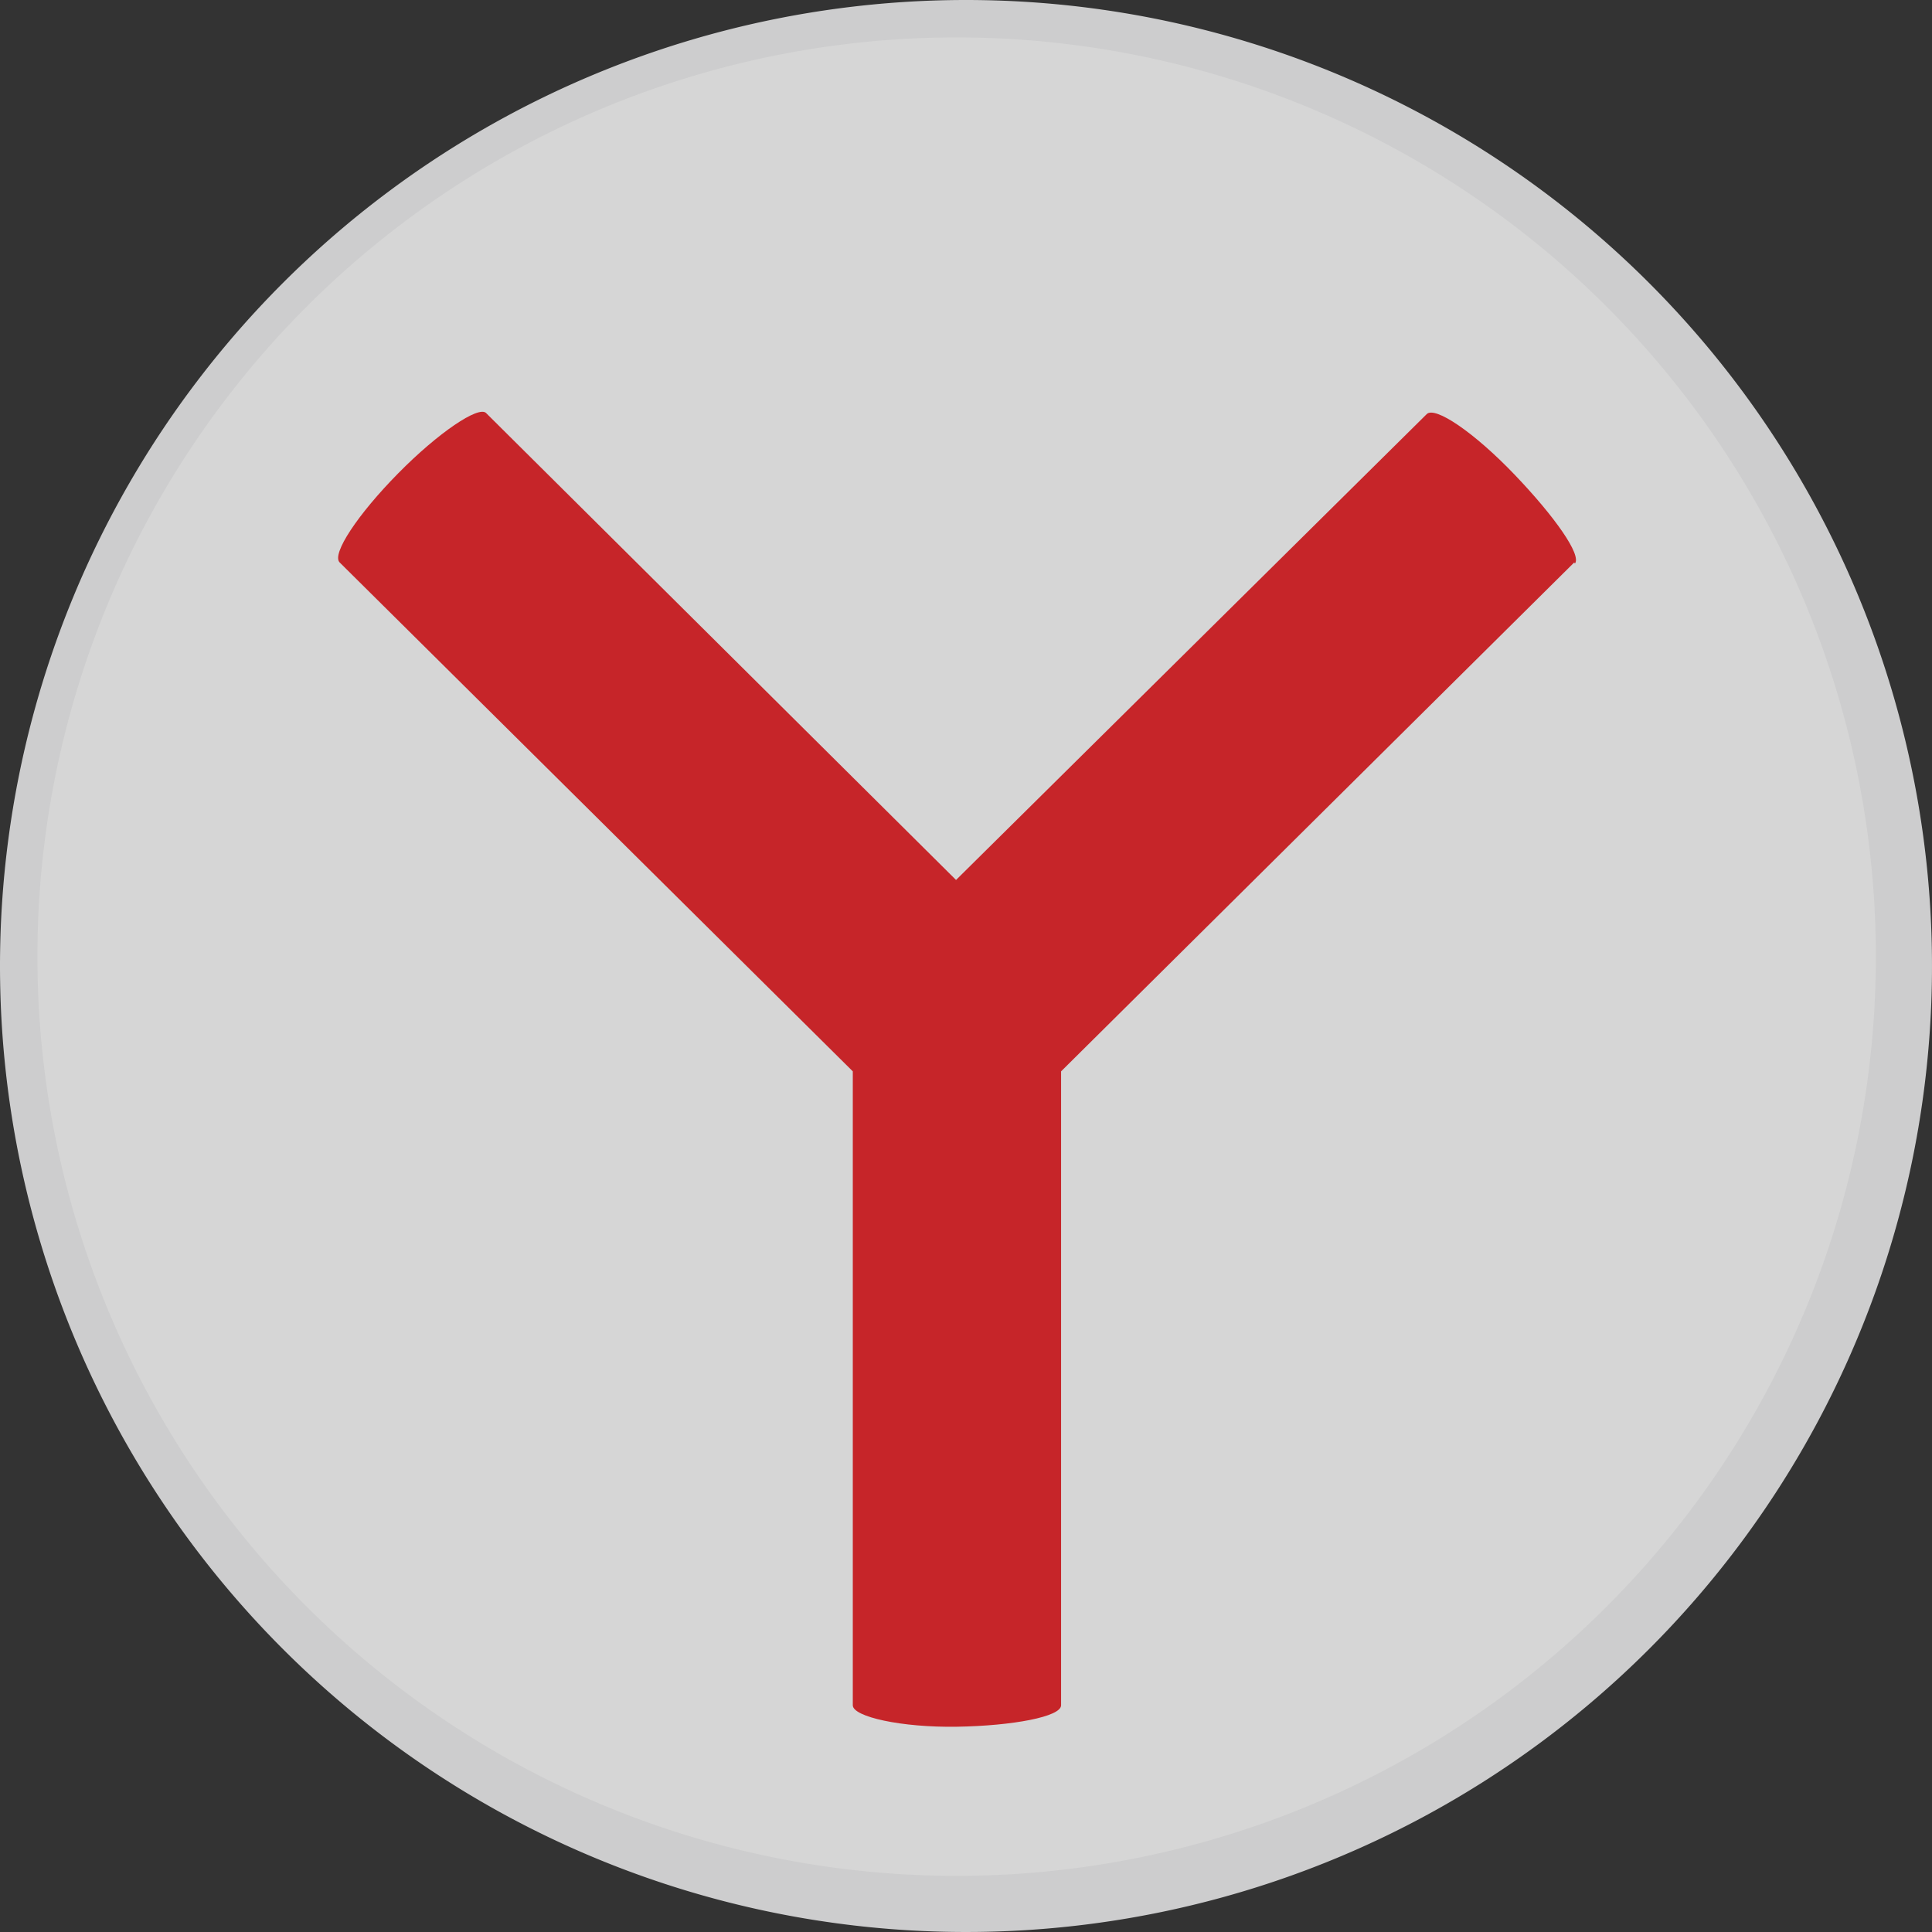
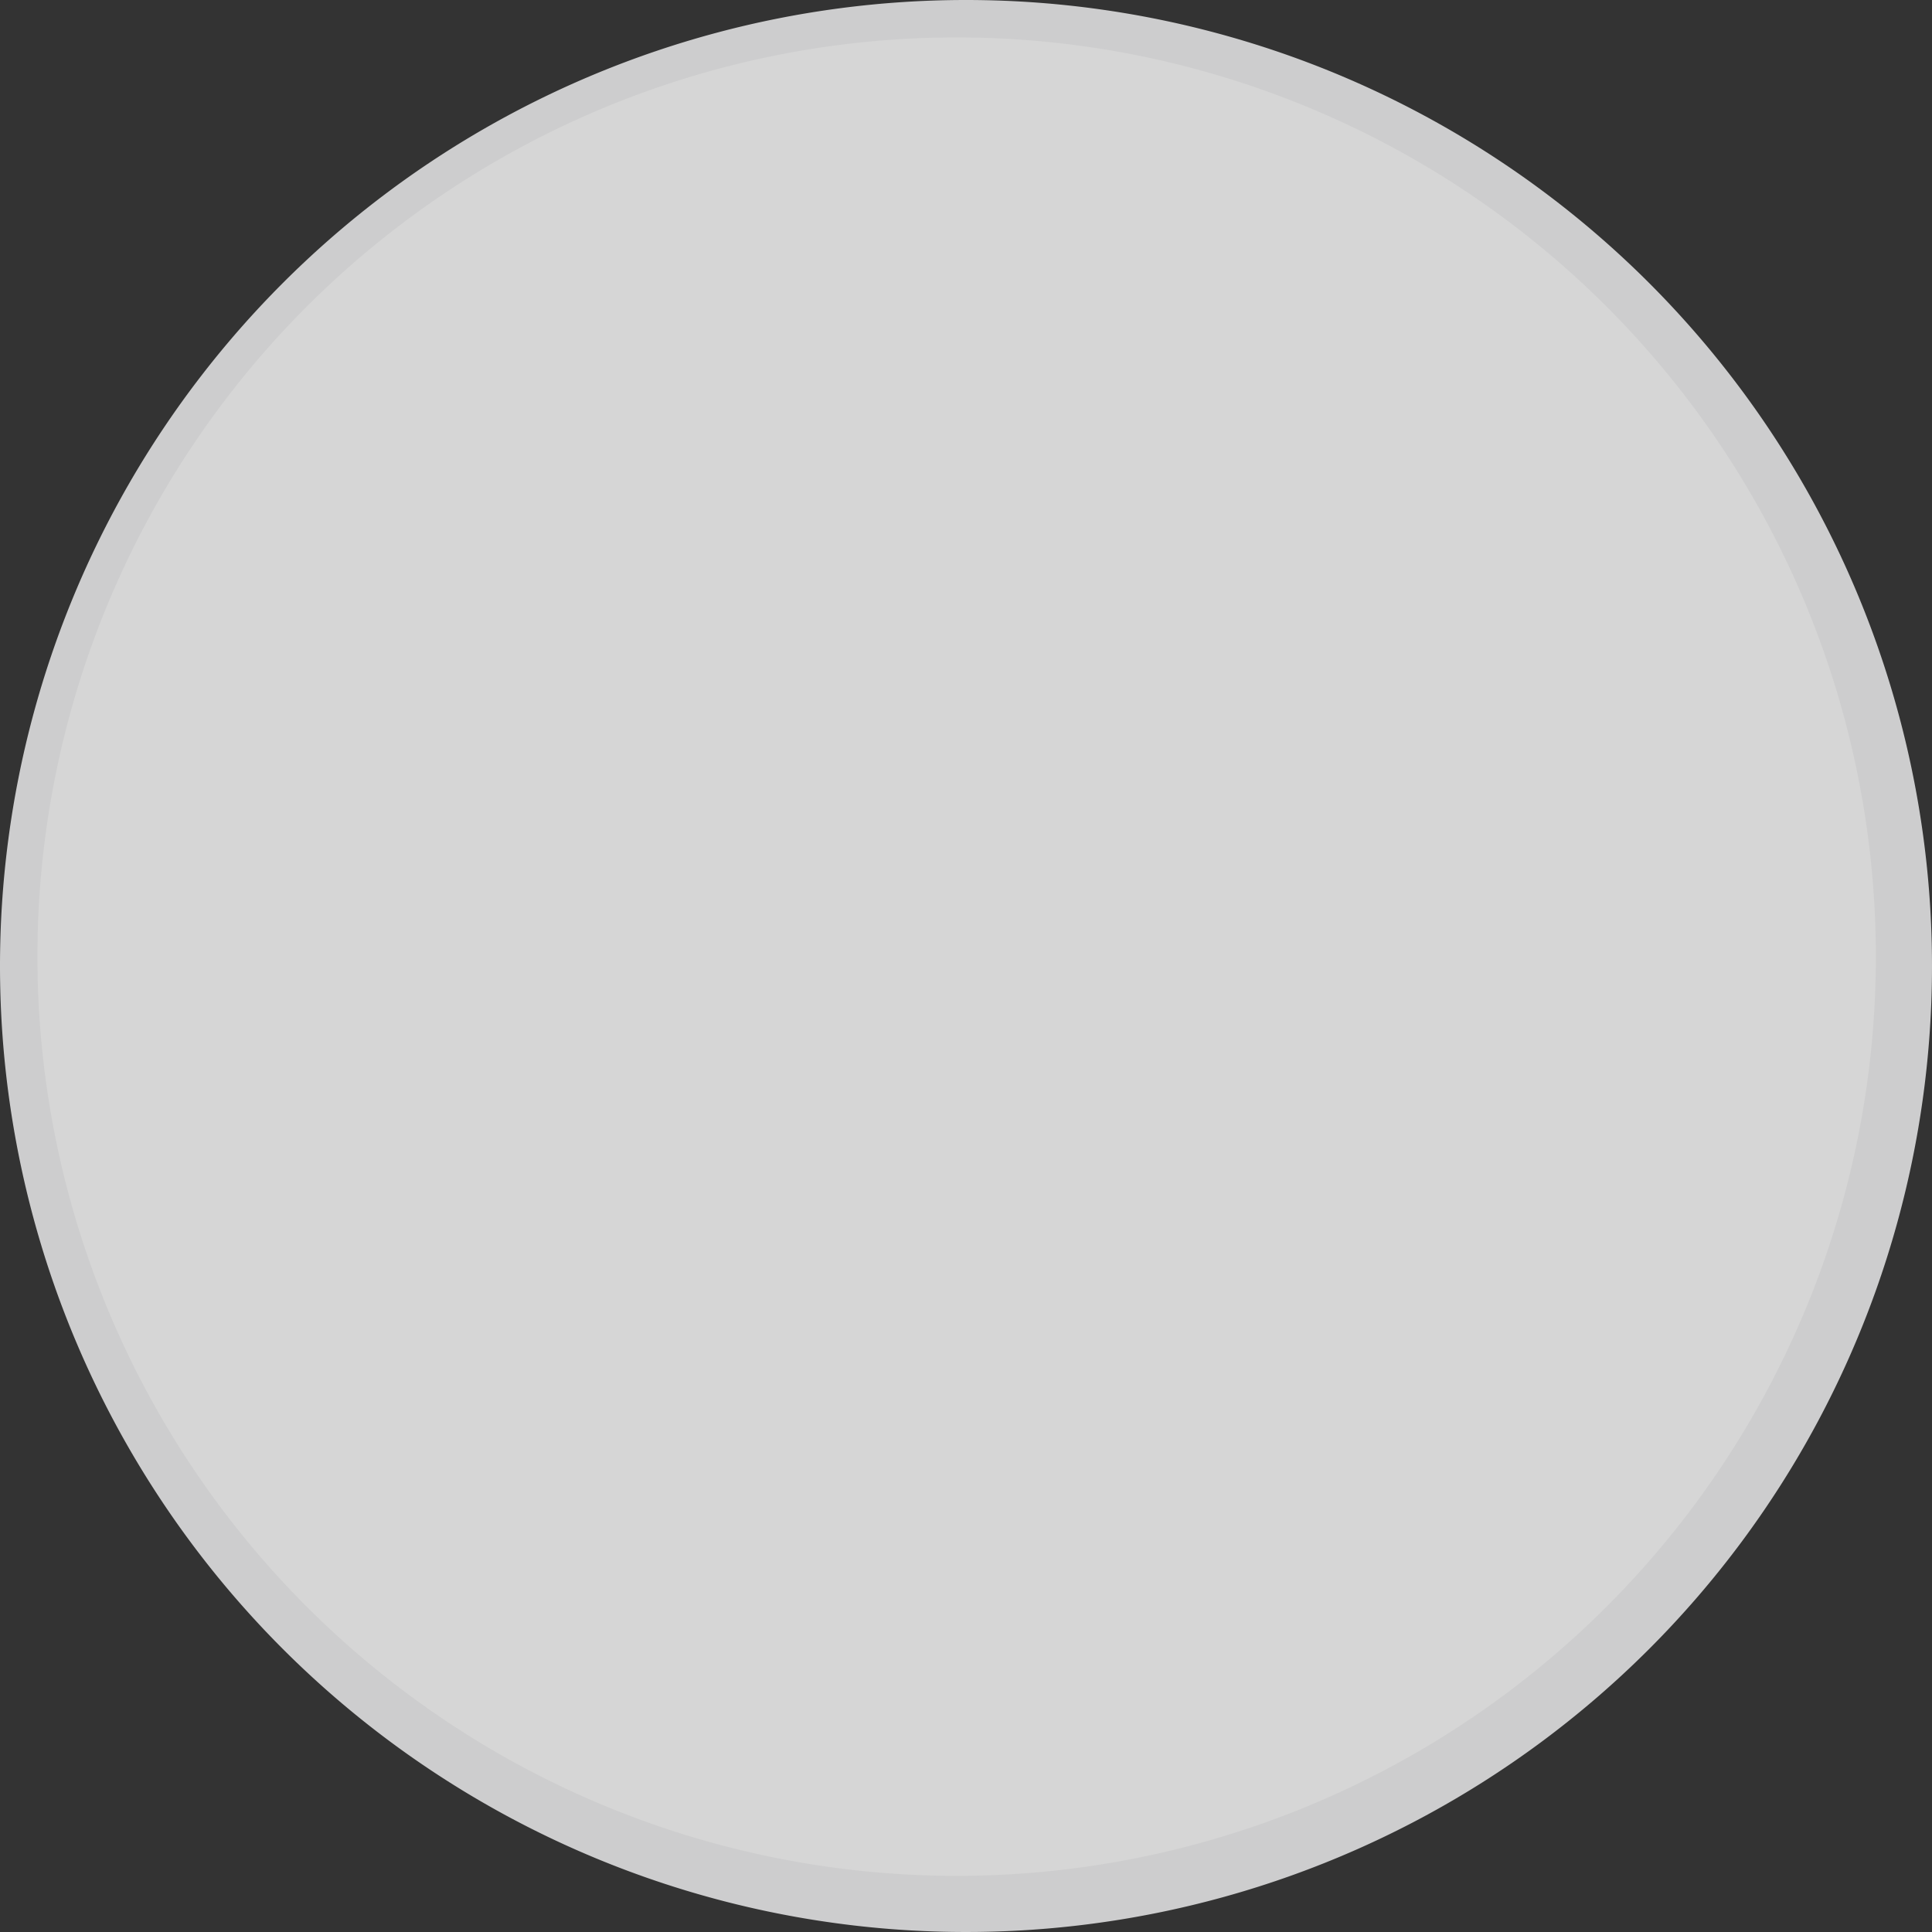
<svg xmlns="http://www.w3.org/2000/svg" id="Layer_1" data-name="Layer 1" width="64" height="64" viewBox="0 0 64 64">
  <rect x="0" y="0" width="64" height="64" fill="#333333" stroke="none" />
  <title>yandex</title>
  <g id="Helvetica" opacity="0.8">
    <g id="Group">
      <g id="yandex">
        <path id="Fill-1" d="M32,0A32,32,0,1,1,0,32,32,32,0,0,1,32,0" fill="#f4f4f5" />
        <path id="Fill-3" d="M31.69,1.24A30.45,30.45,0,1,1,1.24,31.69,30.45,30.45,0,0,1,31.69,1.24" fill="#fff" />
-         <path id="Fill-5" d="M52.15,18.63l-17,16.86v21c0,.38-1.61.68-3.45.71s-3.45-.33-3.45-.71v-21l-17-16.86c-.27-.28.6-1.59,1.94-2.95s2.66-2.24,2.91-2L31.67,29.15,47.26,13.72c.27-.28,1.57.6,2.91,2s2.23,2.67,2,2.95" fill="#eb2227" />
      </g>
    </g>
  </g>
</svg>